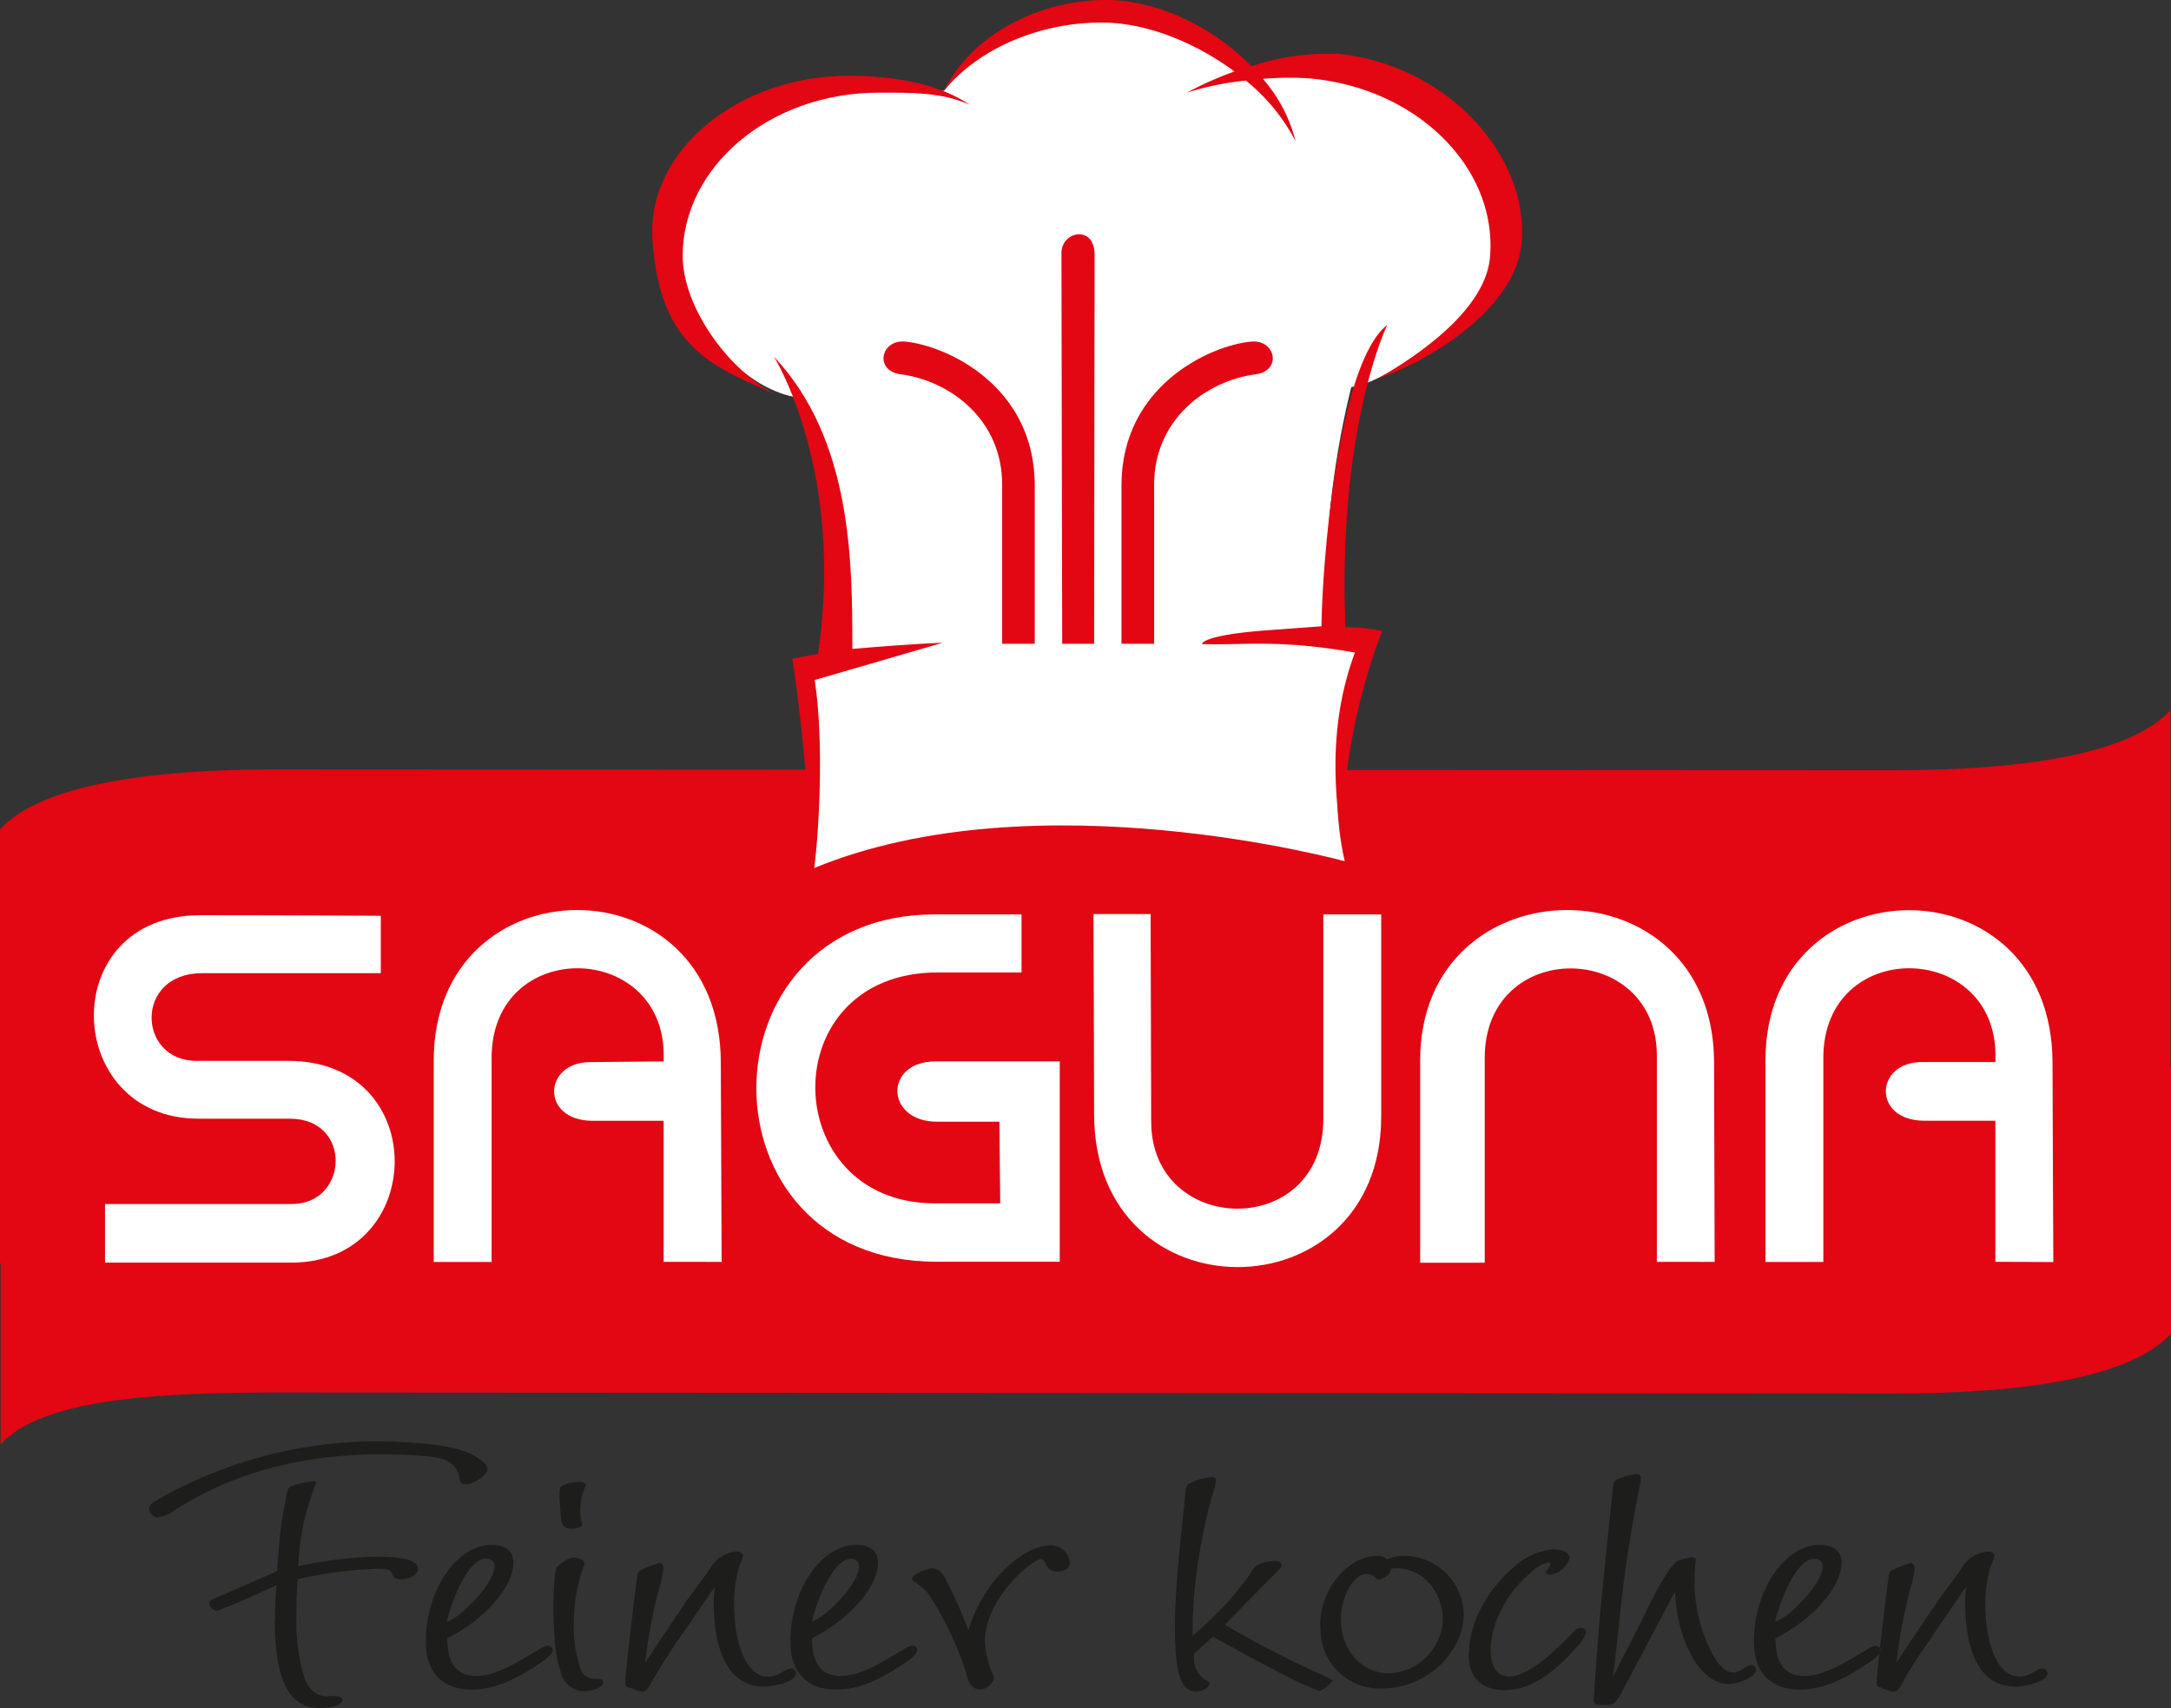
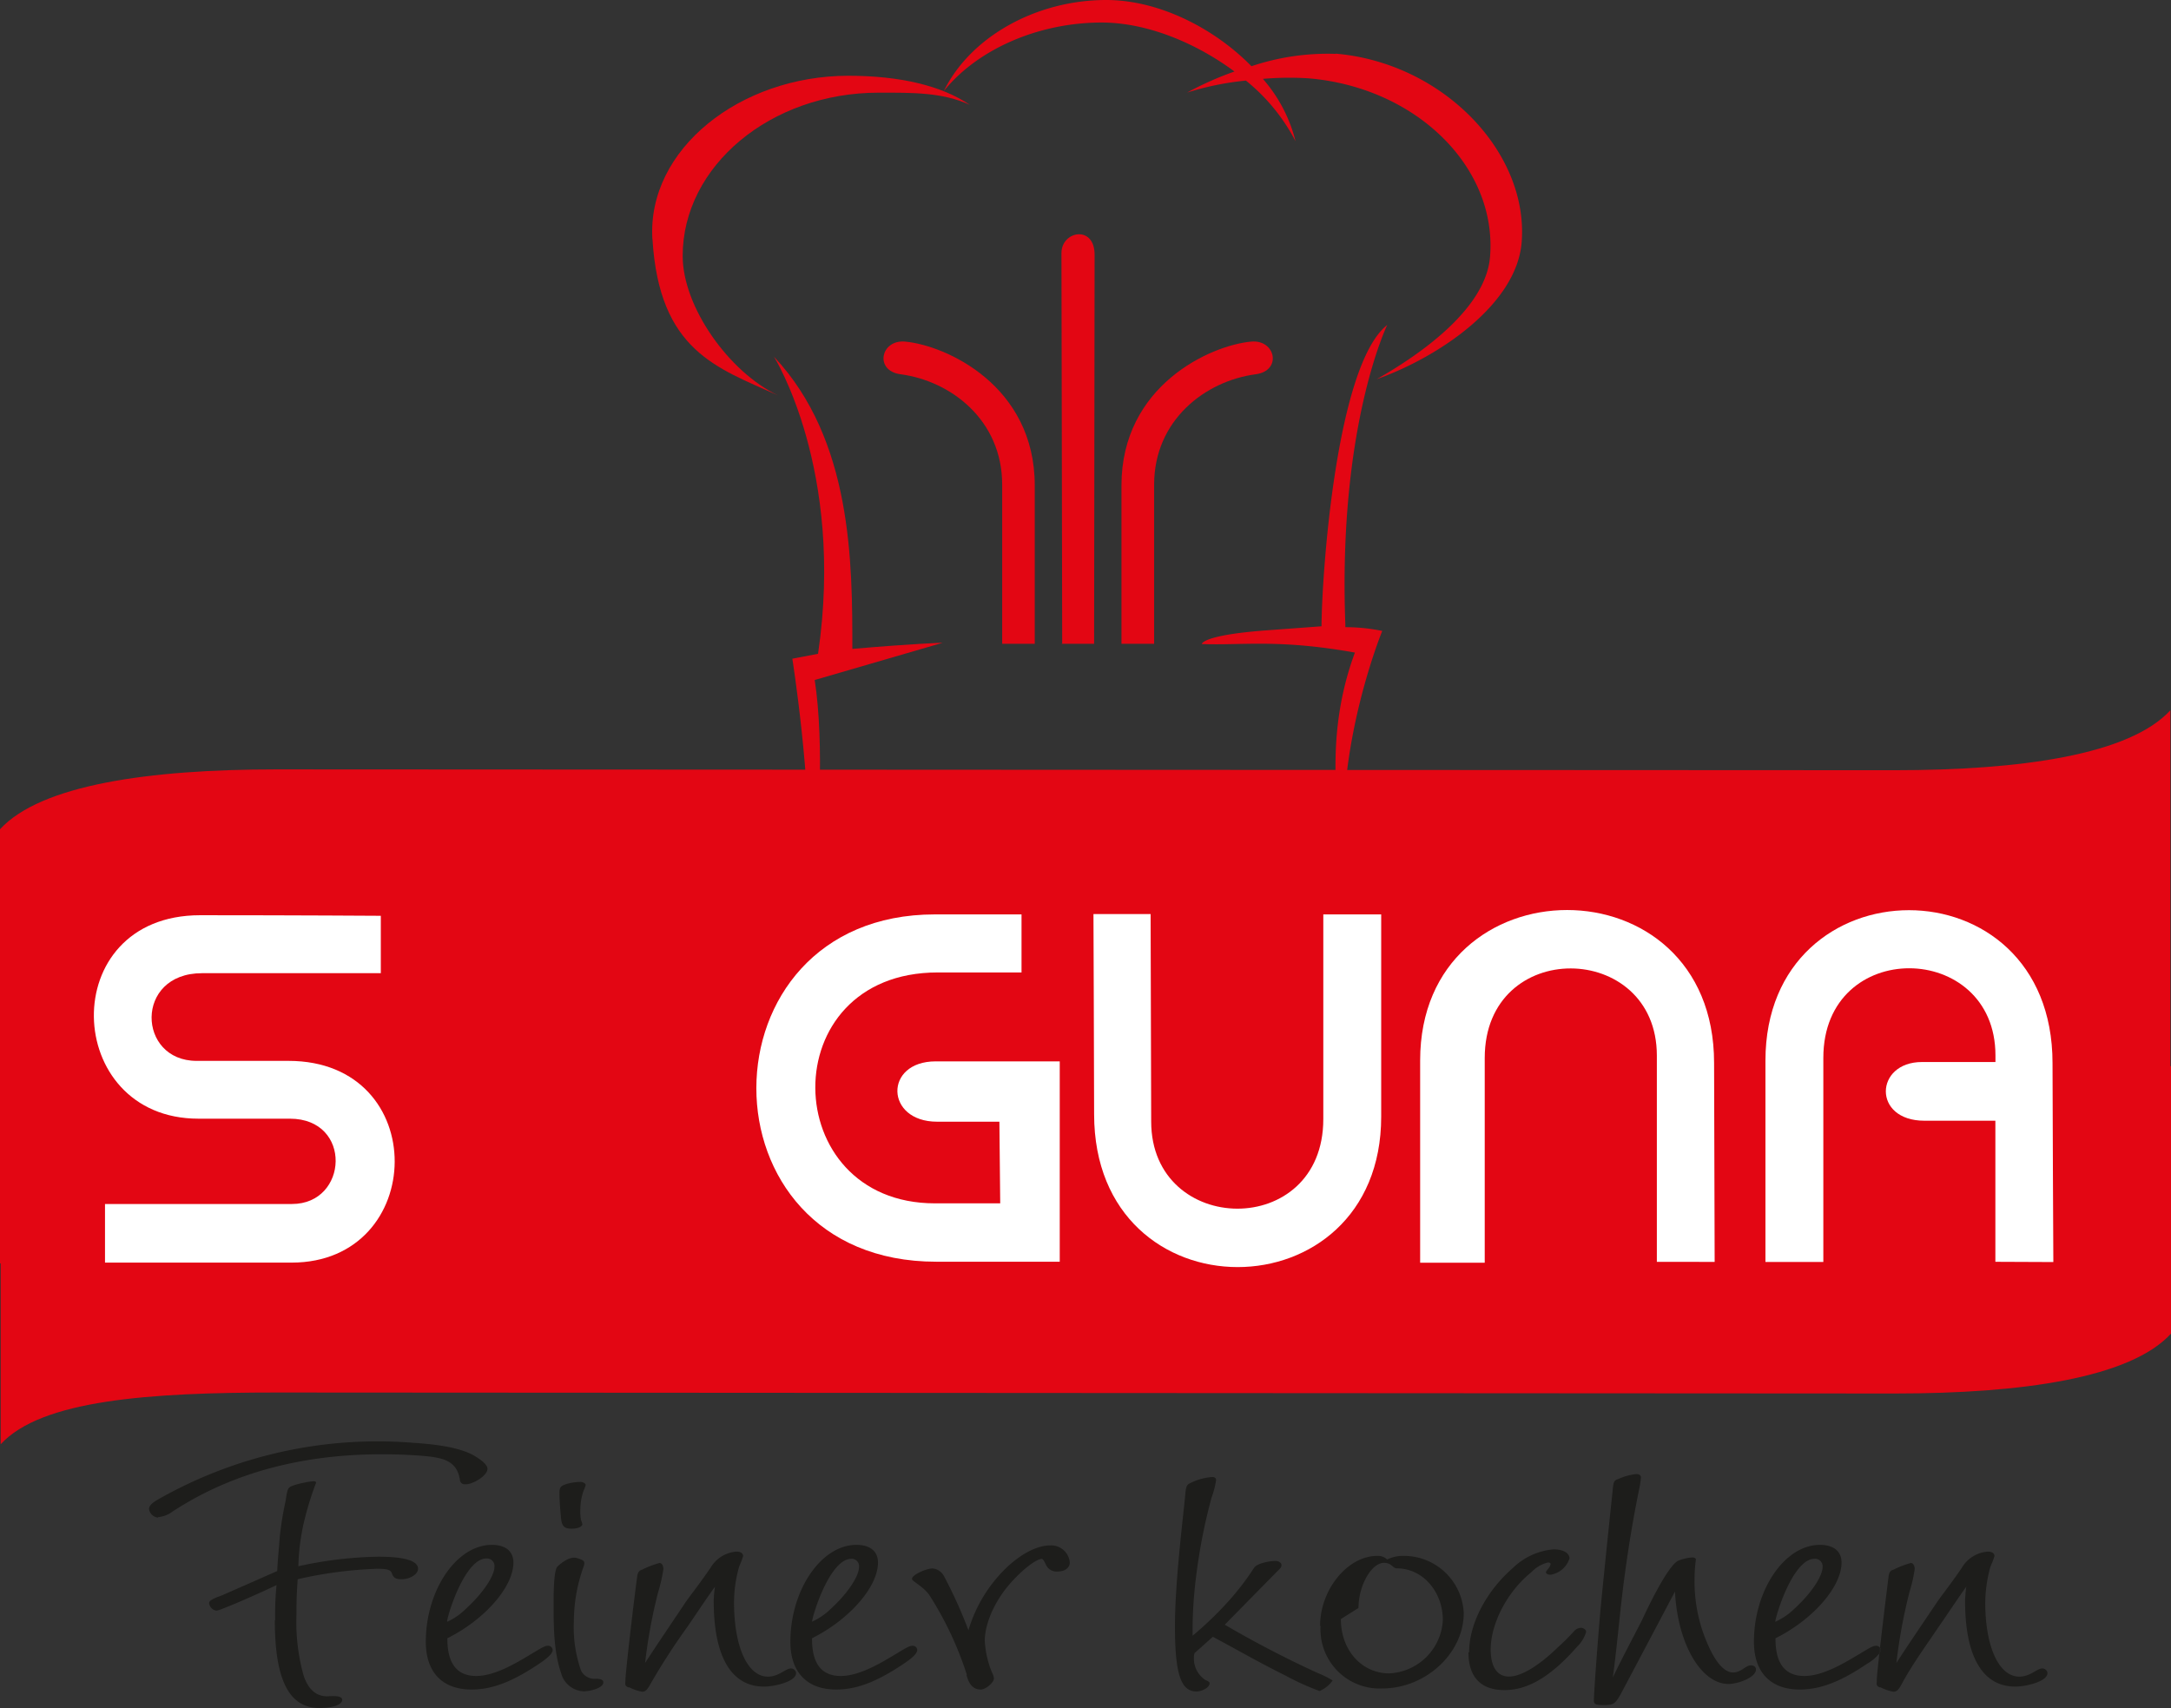
<svg xmlns="http://www.w3.org/2000/svg" viewBox="0 0 265.89 209.2">
  <rect x="0" y="0" width="265.89" height="209.2" fill="#333333" stroke="none" />
  <defs>
    <style>.cls-1{fill:#1d1d1b;}.cls-2{fill:#e30613;}.cls-3{fill:#fff;}</style>
  </defs>
  <g id="Ebene_2" data-name="Ebene 2">
    <g id="Ebene_1-2" data-name="Ebene 1">
      <g id="Ebene_2-2" data-name="Ebene 2">
        <g id="Saguna-Logo">
          <path class="cls-1" d="M33.7,198.45a36.29,36.29,0,0,1,.17-4.3s-4,1.9-6.89,3a2.85,2.85,0,0,1-.48.13,1.07,1.07,0,0,1-.89-.92c0-.25.25-.49,1.52-.93l6.82-3c.08-1.6.16-2.15.31-4.12a38.27,38.27,0,0,1,.72-4.47c.16-1.11.25-1.42.41-1.6.24-.37,2.56-.81,3-.81.24,0,.32.07.32.19a37.22,37.22,0,0,0-1.28,4,26.68,26.68,0,0,0-.89,6.22,48.77,48.77,0,0,1,9.78-1.17c3.19,0,4.88.49,4.88,1.48,0,.67-1,1.28-2,1.28-.64,0-1-.11-1.21-.73-.15-.43-.56-.55-1.83-.55a51.05,51.05,0,0,0-9.7,1.28c-.15,2.16-.15,2.9-.15,4.31a24.42,24.42,0,0,0,.88,7.51c.56,1.66,1.52,2.52,2.88,2.52.32,0,1.84-.19,1.84.43s-1.2,1-2.8,1c-3.68,0-5.45-3.38-5.45-10.76M19.39,185.88a1.22,1.22,0,0,1-1.14-1.06c0-.37.36-.72,1-1.1a54.31,54.31,0,0,1,31.35-7c3.43.22,5.66.66,7.21,1.43,1.16.63,1.93,1.3,1.89,1.78,0,.8-1.8,1.93-2.76,1.87a.57.57,0,0,1-.61-.54c-.4-2.54-2.32-2.79-5.35-3-11.35-.72-21.45,1.4-29.82,6.86a3.4,3.4,0,0,1-1.7.69h-.1" />
          <path class="cls-1" d="M52.15,201.1c0-6.34,3.77-11.88,8.09-11.88,1.68,0,2.64.8,2.64,2.16,0,3-3.53,7-8.09,9.28,0,1.78.33,4.62,3.53,4.62,2.4,0,5.12-1.73,6.88-2.77,1.12-.68,1.53-.93,1.92-.93a.56.56,0,0,1,.57.5c0,.36-.41.86-1.6,1.66-3.29,2.22-5.77,3.2-8.34,3.2-3.6,0-5.6-2.15-5.6-5.84m2.64-2.47A7.85,7.85,0,0,0,57.11,197c2.09-1.91,3.45-4,3.45-5.11a.92.92,0,0,0-.83-1h-.17c-2.49,0-4.57,6.28-4.81,7.69" />
          <path class="cls-1" d="M68.8,205.15c-1-2.71-1-6-1-8.85,0-1.85.08-4.06.48-4.43s1.52-1.36,2.48-1c.4.13.8.25.8.56a.92.92,0,0,1-.08.43,20.22,20.22,0,0,0-1.2,6.76,16.11,16.11,0,0,0,.88,6,1.85,1.85,0,0,0,1.84,1c.56,0,.89.13.89.44,0,.73-1.69,1.1-2.41,1.1a3,3,0,0,1-2.72-2.09m-.08-19.5c-.08-.85-.16-1.78-.16-2.7,0-.74.16-.86.88-1.11a6.83,6.83,0,0,1,1.68-.25c.32,0,.65.19.65.37a4,4,0,0,1-.25.69,7,7,0,0,0-.4,2.21,6.07,6.07,0,0,0,.08,1.41,2.81,2.81,0,0,1,.16.49c0,.31-.56.56-1.28.56-1,0-1.28-.31-1.36-1.67" />
          <path class="cls-1" d="M77,206.69c-.56-.19-.4-.49-.4-.92,0-.86,1-9.47,1.44-12.68.08-.55.25-.73.64-.85a11.91,11.91,0,0,1,2.08-.8c.41,0,.49.55.49.74a19.5,19.5,0,0,1-.64,2.82,63.74,63.74,0,0,0-1.6,8.68c1.52-2.34,3.2-4.8,4.72-7.08.72-1.1,1.44-1.9,3.28-4.55a4,4,0,0,1,3.2-2c.49,0,.8.19.8.55a9.29,9.29,0,0,1-.47,1.24,16.12,16.12,0,0,0-.64,4.42c0,5.48,1.67,9.1,4.15,9.1,1.36,0,2.16-1,2.81-1a.63.63,0,0,1,.64.56c0,1.05-2.64,1.66-3.92,1.66-4,0-6.17-3.63-6.17-10.52a12.36,12.36,0,0,1,.16-1.72c-1.12,1.54-2.32,3.38-3.44,5a80.59,80.59,0,0,0-4.48,6.95c-.41.74-.64.92-1,.92a5.62,5.62,0,0,1-1.6-.55" />
          <path class="cls-1" d="M96.8,201.1c0-6.34,3.77-11.88,8.09-11.88,1.69,0,2.64.8,2.64,2.16,0,3-3.52,7-8.08,9.28,0,1.78.31,4.62,3.52,4.62,2.4,0,5.13-1.73,6.88-2.77,1.13-.68,1.52-.93,1.93-.93a.55.55,0,0,1,.56.5c0,.36-.4.86-1.6,1.66-3.29,2.22-5.76,3.2-8.33,3.2-3.6,0-5.61-2.15-5.61-5.84m2.65-2.47a8,8,0,0,0,2.32-1.59c2.08-1.91,3.44-4,3.44-5.11a.91.91,0,0,0-.81-1h-.14c-2.49,0-4.58,6.28-4.81,7.69" />
          <path class="cls-1" d="M118.42,205.15a41.59,41.59,0,0,0-4.64-9.84c-.8-1.05-2.09-1.66-2.09-1.9,0-.56,1.84-1.3,2.48-1.3a1.76,1.76,0,0,1,1.44.93,58.16,58.16,0,0,1,3,6.64,17.55,17.55,0,0,1,4.56-7.57c1.84-1.78,3.84-2.82,5.44-2.82a2.28,2.28,0,0,1,2.41,2.09c0,.67-.64,1.1-1.44,1.1a1.43,1.43,0,0,1-1.52-.92c-.09-.12-.25-.62-.48-.62-.57,0-2,1.05-3.12,2.22-2.49,2.46-3.85,5.59-3.85,7.81a11.78,11.78,0,0,0,.88,3.88,2,2,0,0,1,.24.74c0,.48-1,1.35-1.6,1.35-.89,0-1.44-.55-1.76-1.79" />
          <path class="cls-1" d="M157.54,205.28c-3.13-1.54-6-3.2-9-4.8l-2.24,2a1.77,1.77,0,0,0-.08.56,3.15,3.15,0,0,0,1.36,2.7c.56.26.56.32.56.44,0,.55-1,1-1.6,1-1.92,0-2.64-2.16-2.64-8,0-5.41,1-13.28,1.27-16.17.09-1,.17-1.17.72-1.41a7.22,7.22,0,0,1,2.57-.69c.32,0,.48.13.48.37a10.72,10.72,0,0,1-.56,2.16,69.51,69.51,0,0,0-1.92,9.9,52.62,52.62,0,0,0-.4,6.4v.61a43.07,43.07,0,0,0,4.41-4.24,33.07,33.07,0,0,0,3.11-4.06c.32-.55,1.85-.86,2.65-.86.39,0,.72.25.72.49s-.08.37-.48.74L150,199a127.55,127.55,0,0,0,11.37,5.91,11.71,11.71,0,0,1,1.84.92,3.68,3.68,0,0,1-1.6,1.29,30.49,30.49,0,0,1-4.08-1.84" />
-           <path class="cls-1" d="M161.68,199.12c0-4.42,3.37-8.55,7-8.55a1.68,1.68,0,0,1,1.21.44,4.46,4.46,0,0,1,2-.44,7.34,7.34,0,0,1,7.38,7c0,4.92-4.65,9.24-10,9.24a7.24,7.24,0,0,1-7.54-6.92,5.77,5.77,0,0,1,0-.72m2.49-.86c0,3.82,2.56,6.65,5.92,6.65a6.89,6.89,0,0,0,6.57-6.52c0-3.5-2.48-6.34-5.61-6.34a4.37,4.37,0,0,0-.72.06,1.77,1.77,0,0,1-1.44,1.3c-.55,0-.64-.68-1.6-.68-1.52,0-3.12,2.77-3.12,5.53" />
+           <path class="cls-1" d="M161.68,199.12c0-4.42,3.37-8.55,7-8.55a1.68,1.68,0,0,1,1.21.44,4.46,4.46,0,0,1,2-.44,7.34,7.34,0,0,1,7.38,7c0,4.92-4.65,9.24-10,9.24a7.24,7.24,0,0,1-7.54-6.92,5.77,5.77,0,0,1,0-.72m2.49-.86c0,3.82,2.56,6.65,5.92,6.65a6.89,6.89,0,0,0,6.57-6.52c0-3.5-2.48-6.34-5.61-6.34c-.55,0-.64-.68-1.6-.68-1.52,0-3.12,2.77-3.12,5.53" />
          <path class="cls-1" d="M179.93,202.33c0-3.39,2.08-7.44,5.36-10.28a8.13,8.13,0,0,1,5-2.28c1.13,0,1.93.44,1.93,1.11a2.91,2.91,0,0,1-2.32,2c-.33,0-.56-.12-.56-.31s.56-.61.56-1c0-.12-.09-.19-.33-.19a4.16,4.16,0,0,0-2,1.17c-3,2.41-5,6.34-5,9.48,0,2.15.8,3.32,2.24,3.32,2,0,4.64-2.28,5.85-3.45a29.21,29.21,0,0,0,2.16-2.15,1.18,1.18,0,0,1,.8-.37c.32,0,.64.25.64.49a4.15,4.15,0,0,1-1.12,1.84c-3.2,3.64-6,5.3-8.89,5.3s-4.4-1.61-4.4-4.61" />
          <path class="cls-1" d="M195.21,208.29c0-1,.48-7.38.8-11.07.48-5,1.52-14.89,1.52-14.89.08-.85.16-1,.64-1.16a7,7,0,0,1,2.24-.62c.41,0,.56.19.56.43a10.59,10.59,0,0,1-.23,1.48c-.72,3.51-1.29,7-1.77,10.58-.56,4.11-.88,8.3-1.44,12.42,1.12-2.34,2.4-4.73,3.6-7.07.24-.55,3.12-6.77,4.48-7.26a6,6,0,0,1,1.61-.37c.32,0,.48.12.48.25a17.59,17.59,0,0,0-.16,2.4,19,19,0,0,0,1.28,7.19c.4,1,1.68,4.25,3.44,4.25,1,0,1.53-.87,2.16-.87.4,0,.64.19.64.5,0,1-2.24,1.78-3.36,1.78-3.36,0-6.24-4.92-6.56-11.32q-3.12,5.91-6.25,11.82c-1,1.89-1.12,2.08-2.4,2.08-1,0-1.28-.06-1.28-.55" />
          <path class="cls-1" d="M214.81,201.1c0-6.34,3.76-11.88,8.08-11.88,1.69,0,2.65.8,2.65,2.16,0,3-3.52,7-8.09,9.28,0,1.78.32,4.62,3.53,4.62,2.4,0,5.12-1.73,6.88-2.77,1.13-.68,1.52-.93,1.92-.93a.58.58,0,0,1,.47.24,5.16,5.16,0,0,1-.08.7,5.24,5.24,0,0,1-1.43,1.22c-3.28,2.22-5.77,3.2-8.32,3.2-3.61,0-5.61-2.15-5.61-5.84m2.64-2.47a8,8,0,0,0,2.32-1.59c2.09-1.91,3.45-4,3.45-5.11a.92.92,0,0,0-.83-1,.49.49,0,0,0-.17,0c-2.48,0-4.56,6.28-4.8,7.69" />
          <path class="cls-1" d="M230.26,206.69c-.56-.19-.4-.49-.4-.92s.13-1.58.31-3.25a.78.78,0,0,0,.18-.44.4.4,0,0,0-.1-.26c.34-3,.81-6.81,1.05-8.73.08-.55.24-.73.64-.85a11.91,11.91,0,0,1,2.08-.8c.4,0,.48.55.48.74a18,18,0,0,1-.64,2.82,65.31,65.31,0,0,0-1.6,8.68c1.52-2.34,3.2-4.8,4.73-7.08.72-1.1,1.44-1.9,3.27-4.55a4,4,0,0,1,3.21-2c.47,0,.8.19.8.55a9.34,9.34,0,0,1-.48,1.24,16.93,16.93,0,0,0-.65,4.42c0,5.48,1.69,9.1,4.17,9.1,1.36,0,2.16-1,2.8-1a.63.63,0,0,1,.65.56c0,1.05-2.65,1.66-3.93,1.66-4,0-6.16-3.63-6.16-10.52a16.4,16.4,0,0,1,.15-1.72c-1.11,1.54-2.31,3.38-3.44,5-1.52,2.27-3.2,4.55-4.48,6.95-.4.74-.64.92-1,.92a5.62,5.62,0,0,1-1.6-.55" />
          <path class="cls-1" d="M230.25,201.82a.4.4,0,0,1,.1.26.78.78,0,0,1-.18.44c0-.22.06-.46.08-.7" />
          <path class="cls-2" d="M265.81,130.6V87c-5,5.44-18.24,7.34-33.81,7.34l-198.19-.1C18.24,94.24,5,96.13,0,101.57v53.17H.08V176.9c5-5.44,18.24-6.34,33.81-6.34l198.19.12c15.57,0,28.82-1.89,33.81-7.33V130.59Z" />
-           <path class="cls-3" d="M179.32,16.76C169.82,3.8,152.76,9,152.76,9,129-8.51,115.6,11.14,115.6,11.14,86,6.61,82.34,28.64,82.34,28.64c2.93,17.79,14.47,19.87,14.47,19.87,4.54.65,5,32.58,5,32.58l-3.68,2.16,1,16.88.57,6.2c27.22-11.25,65-.84,65-.84-3-12.88,2.29-26.31,2.29-26.31L162.91,77c-1.73-13.39,2.59-29.59,2.59-29.59,3.89-.43,12.1-6.7,12.1-6.7,13.39-8.64,1.72-24,1.72-24Z" />
          <path class="cls-3" d="M46.64,112.2v7H24.74c-8.3,0-7.94,10.74-.66,10.74H35.34c17.54,0,17,24.71.37,24.71H12.86v-7.18h22.9c6.91,0,7.44-10.45-.26-10.45H24.3c-16.66,0-17.55-24.92.21-24.92,12,0,22.13.07,22.13.07Z" />
-           <path class="cls-3" d="M88.38,154.56s-.1-23.6-.1-24.37c0-25.07-35.16-24.77-35.16-.3v24.68h7.09v-25c0-14.78,21.08-14.38,21.08-.3V130l-9,.09c-5.8,0-6.1,7.19.3,7.19h8.69v17.28Z" />
          <path class="cls-3" d="M173.92,154.66h7.92V129.59c0-14.78,21.08-14.38,21.08-.3v25.27H210s-.07-22.91-.07-24.37c0-25.07-36-24.77-36-.3v24.77Z" />
          <path class="cls-3" d="M251.48,154.58s-.1-20-.1-24.37c0-25.07-35.16-24.77-35.16-.3v24.66h7.09v-25c0-14.78,21.08-14.38,21.08-.3v.81h-9c-5.8,0-6.1,7.19.3,7.19h8.69v17.28Z" />
          <path class="cls-3" d="M169.16,112h-7.09v25.07c0,14.78-21.08,14.38-21.08.3,0-2.2-.07-25.41-.07-25.41h-7s.08,20.11.08,24.51c0,25.07,35.16,24.77,35.16.3Z" />
          <path class="cls-3" d="M125.11,119.1V112L114.5,112c-29.06,0-29.31,42.54.17,42.54h15.12V130H114.6c-6.37,0-6.2,7.39.17,7.39h7.63l.1,10h-8c-19.29,0-19.88-28.28.34-28.28h10.27Z" />
          <path class="cls-2" d="M122.73,78.85h4V59.46c0-12.24-10.88-17.16-15.88-17.62-3-.27-3.79,3.57-.56,4,6.19.82,12.45,5.63,12.45,13.52V78.85Z" />
          <path class="cls-2" d="M141.35,78.85h-4V59.46c0-12.24,10.89-17.16,15.89-17.62,3-.27,3.79,3.57.56,4-6.2.82-12.45,5.63-12.45,13.52Z" />
          <path class="cls-2" d="M130,78.85h4s.06-44,.06-47.66S130,28.27,130,31s.09,47.81.09,47.81Z" />
          <path class="cls-2" d="M79.91,29.28C80.74,43,87.82,45.05,95.29,48.43c-6-2.85-11.68-10.83-11.68-17.08,0-11,10.75-20,24-20,4.14,0,7.75-.06,11.15,1.48-3.47-2.35-8.58-3.55-14.86-3.55-13.25,0-24.66,9-24,20Z" />
          <path class="cls-2" d="M163.61,6.6a29.28,29.28,0,0,0-10.34,1.51C148.66,3.41,141.89,0,135.49,0c-8.55,0-16.62,4.48-19.89,11.14,4.2-5.19,11.69-8.38,19.32-8.38,5.55,0,11.54,2.49,16.27,6a39.55,39.55,0,0,0-5.8,2.58,35.4,35.4,0,0,1,7.2-1.47,23.37,23.37,0,0,1,6.08,7.43,18.37,18.37,0,0,0-4-7.64,37.93,37.93,0,0,1,5.54-.07c13.2,1.08,23.18,10.87,22.28,21.86-.5,6.23-8.21,11.78-13.89,15,7.73-2.76,17.14-9.19,17.76-16.75.89-11-9.58-22-22.79-23.13Z" />
          <path class="cls-2" d="M164.77,76.82v-.31c-.92-24.29,5.13-36.71,5.13-36.71-6.21,4.88-8,30.21-8.05,36.91l-6.92.51c-7.73.59-7.74,1.66-7.74,1.66,4.87.2,9.31-.64,18.75,1.05-3.1,8.38-2.79,16.73-1.22,25.56-1.29-14,4.57-28.21,4.57-28.21a22.15,22.15,0,0,0-4.52-.46Z" />
          <path class="cls-2" d="M115.39,78.73s-3.49.1-11,.75c0-10.5,0-25.58-9.6-35.79,0,0,8.71,13.84,5.4,36.39l-3.15.6s2.38,14.94,2,26.13l.55.42c.67-4.21,1.4-16.11.19-23.94l15.67-4.56Z" />
        </g>
      </g>
    </g>
  </g>
</svg>